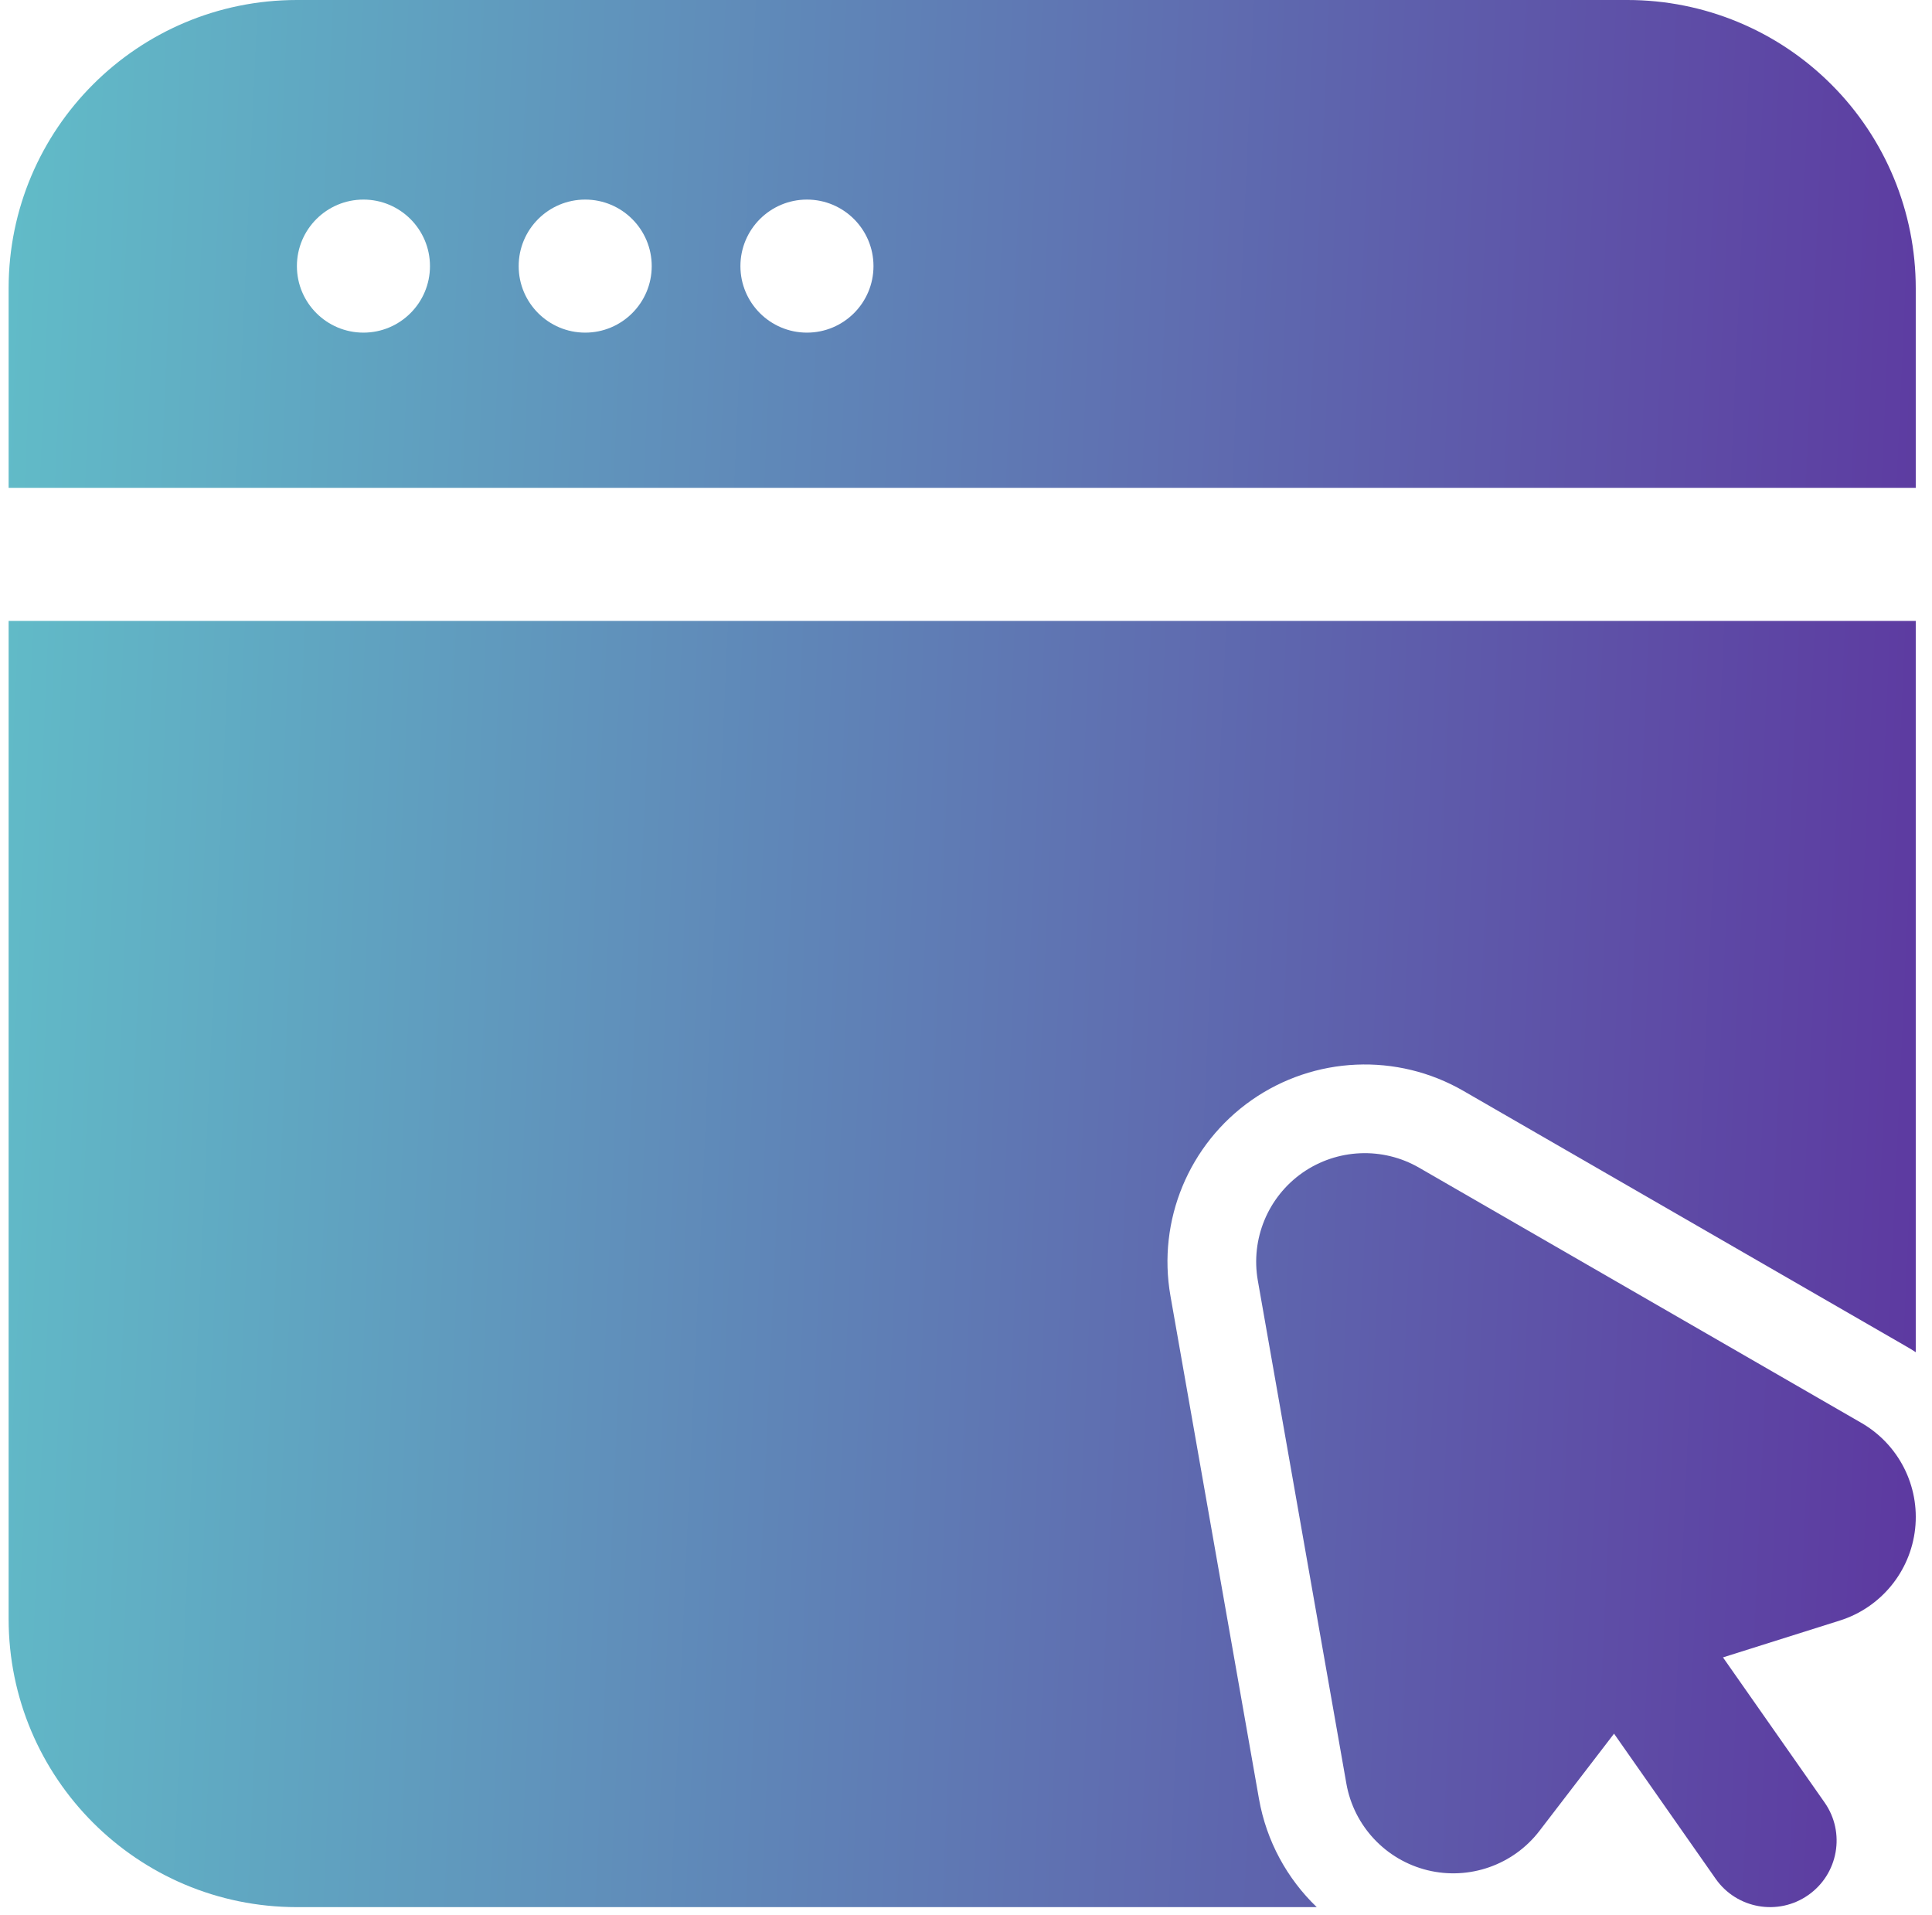
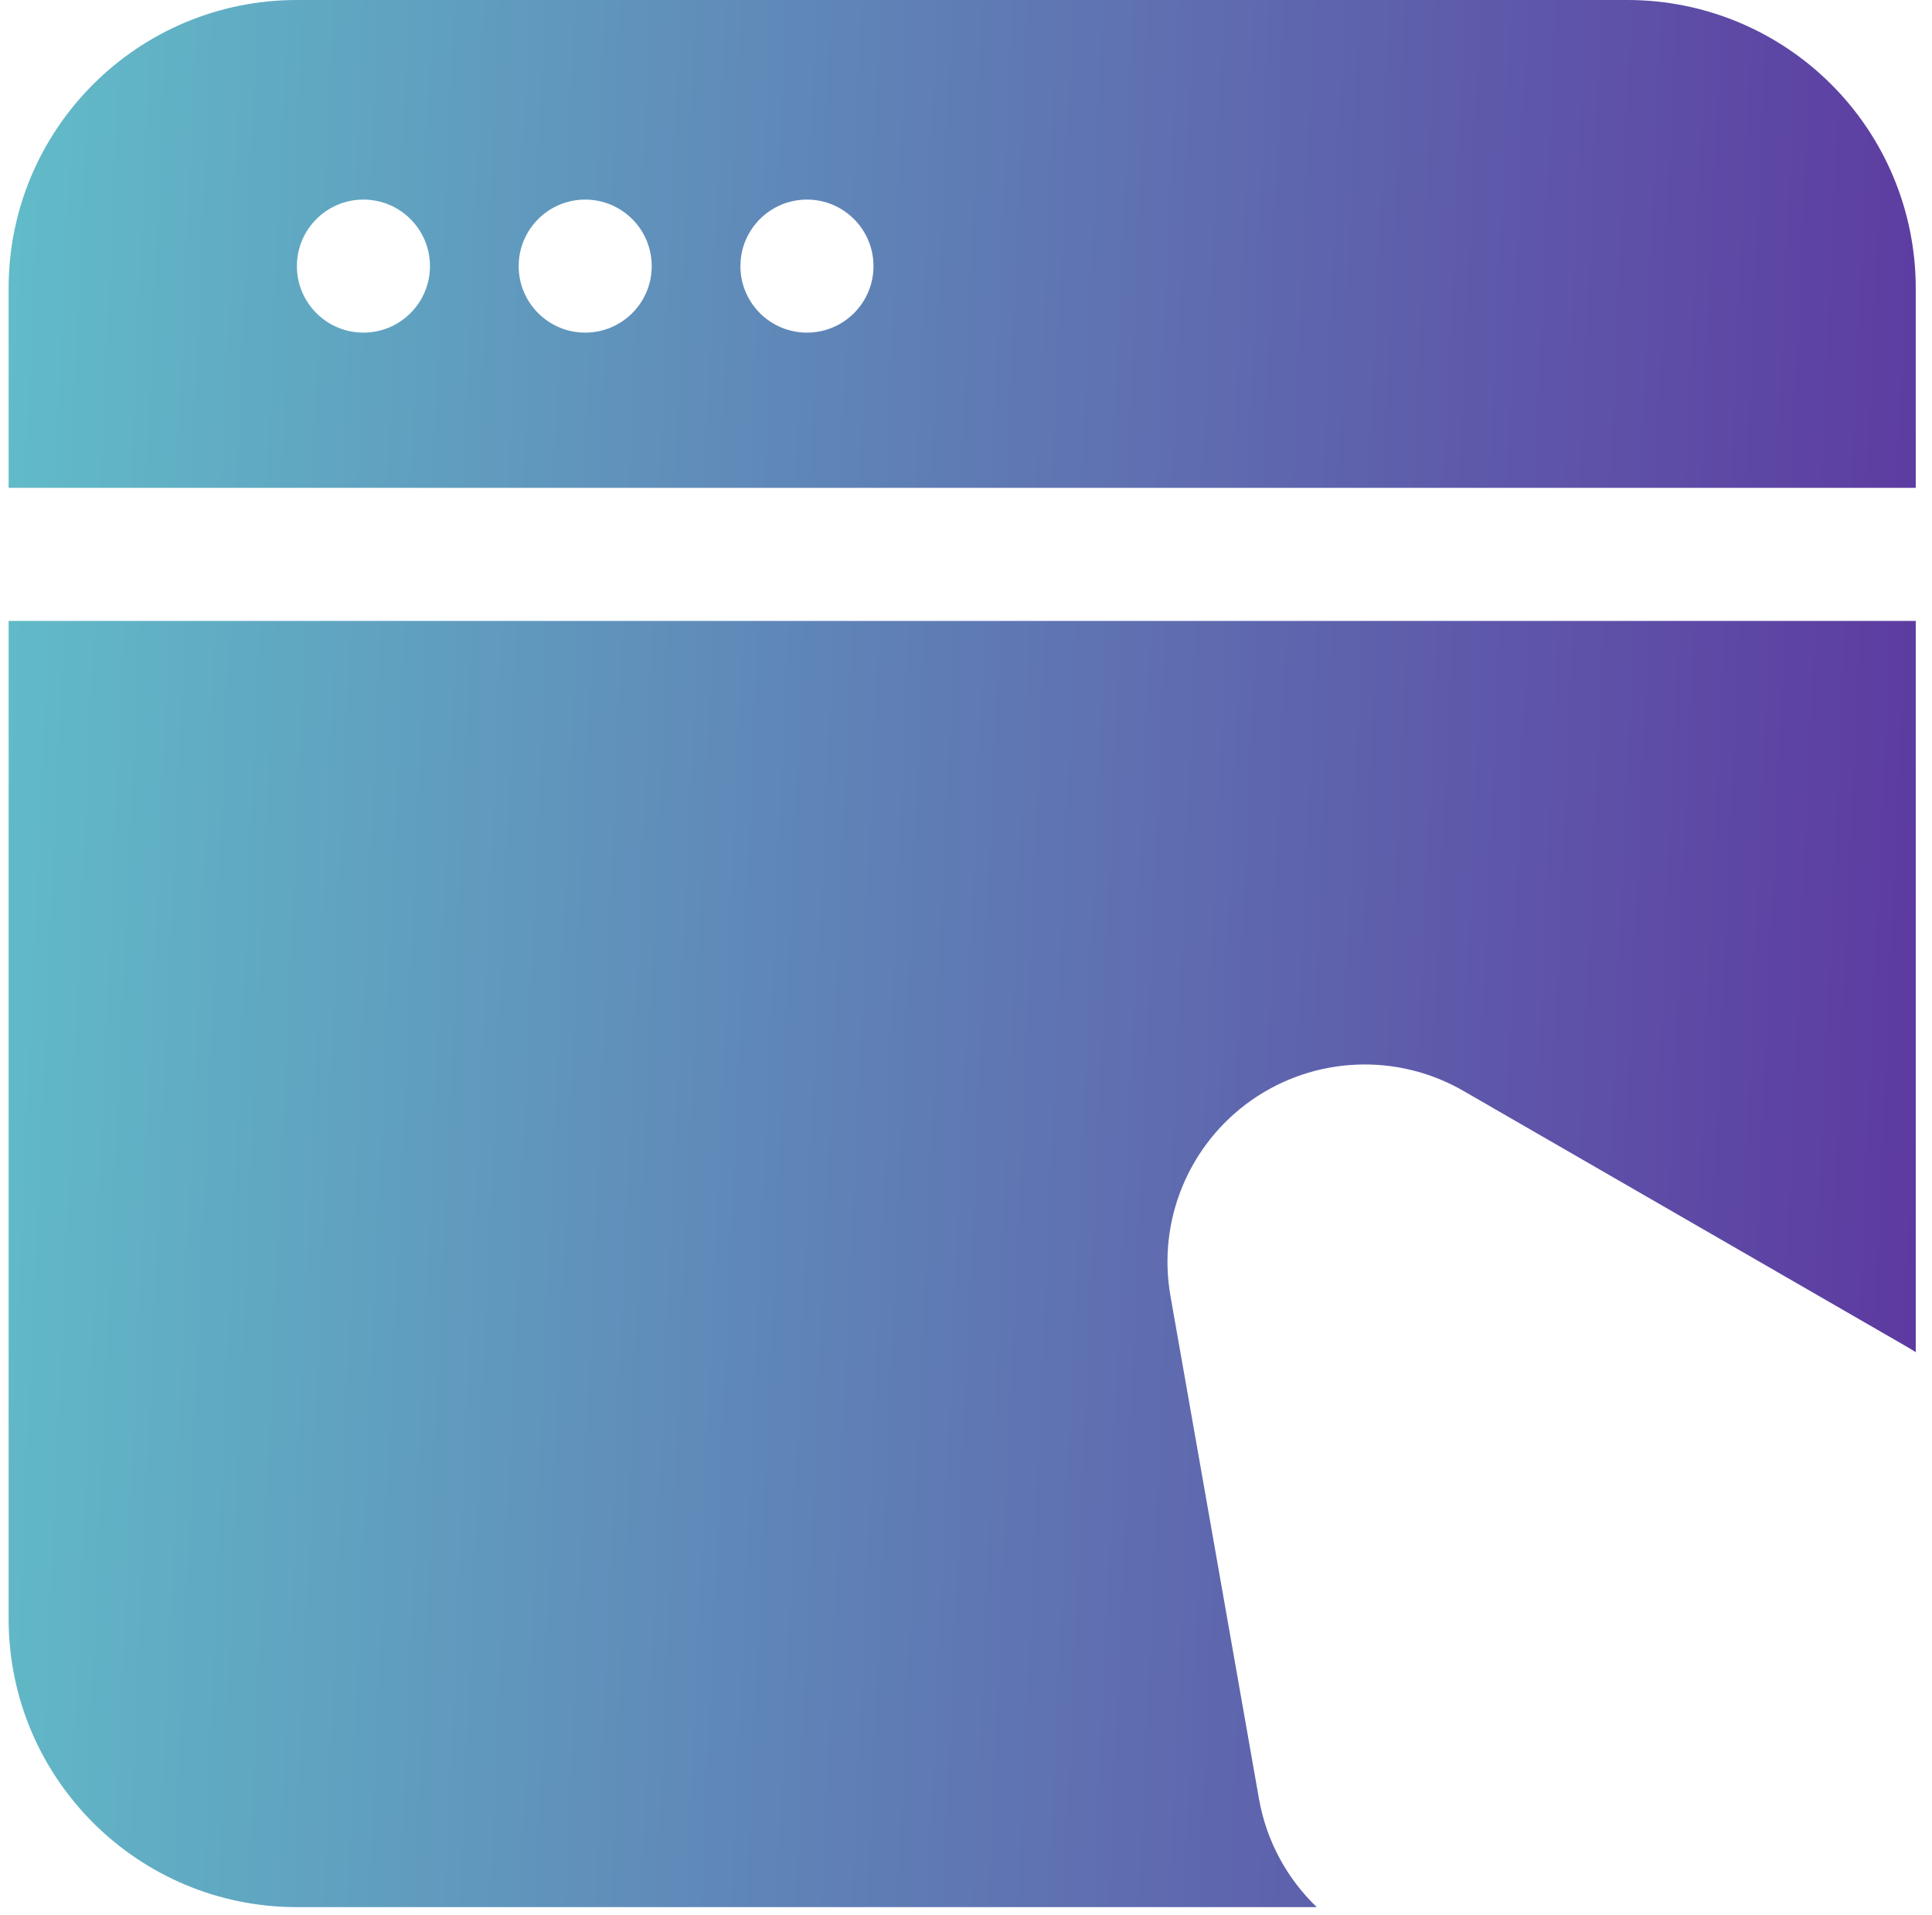
<svg xmlns="http://www.w3.org/2000/svg" width="112" height="111" viewBox="0 0 112 111" fill="none">
-   <path fill-rule="evenodd" clip-rule="evenodd" d="M105.772 104.49C106.996 106.234 106.569 108.64 104.826 109.859C103.083 111.083 100.676 110.656 99.457 108.913L91.132 97.024C89.908 95.281 90.335 92.874 92.078 91.65C93.822 90.432 96.228 90.853 97.447 92.602L105.772 104.49Z" fill="url(#paint0_linear_123_19180)" />
-   <path fill-rule="evenodd" clip-rule="evenodd" d="M107.906 82.487C110.071 83.736 111.295 86.143 111.022 88.627C110.75 91.105 109.037 93.193 106.657 93.944L96.028 97.296L89.245 106.136C87.728 108.116 85.177 109.011 82.755 108.419C80.328 107.823 78.482 105.853 78.05 103.395L72.918 74.239C72.492 71.827 73.504 69.389 75.505 67.986C77.51 66.587 80.148 66.469 82.267 67.693L107.906 82.487Z" fill="url(#paint1_linear_123_19180)" />
  <path fill-rule="evenodd" clip-rule="evenodd" d="M0.5 28.282V16.712C0.5 7.482 7.982 0 17.212 0H94.346C98.779 0 103.031 1.759 106.163 4.895C109.3 8.027 111.058 12.28 111.058 16.712V28.282H0.5ZM111.058 35.996V78.388C110.868 78.265 110.678 78.147 110.477 78.034L84.833 63.239C80.987 61.018 76.199 61.229 72.558 63.774C68.918 66.325 67.082 70.752 67.853 75.128L72.985 104.285C73.417 106.733 74.615 108.908 76.333 110.558H17.212C7.982 110.558 0.5 103.076 0.5 93.846V35.996H111.058ZM21.069 11.57C18.94 11.57 17.212 13.298 17.212 15.427C17.212 17.556 18.94 19.283 21.069 19.283C23.198 19.283 24.926 17.556 24.926 15.427C24.926 13.298 23.198 11.57 21.069 11.57ZM33.925 11.57C31.796 11.57 30.068 13.298 30.068 15.427C30.068 17.556 31.796 19.283 33.925 19.283C36.053 19.283 37.781 17.556 37.781 15.427C37.781 13.298 36.053 11.57 33.925 11.57ZM46.78 11.57C44.651 11.57 42.923 13.298 42.923 15.427C42.923 17.556 44.651 19.283 46.78 19.283C48.909 19.283 50.637 17.556 50.637 15.427C50.637 13.298 48.909 11.57 46.78 11.57Z" fill="url(#paint2_linear_123_19180)" />
  <defs>
    <linearGradient id="paint0_linear_123_19180" x1="0.5" y1="0" x2="115.781" y2="5.164" gradientUnits="userSpaceOnUse">
      <stop stop-color="#61BCC8" />
      <stop offset="1" stop-color="#5D38A0" />
    </linearGradient>
    <linearGradient id="paint1_linear_123_19180" x1="0.5" y1="0" x2="115.781" y2="5.164" gradientUnits="userSpaceOnUse">
      <stop stop-color="#61BCC8" />
      <stop offset="1" stop-color="#5D38A0" />
    </linearGradient>
    <linearGradient id="paint2_linear_123_19180" x1="0.5" y1="0" x2="115.781" y2="5.164" gradientUnits="userSpaceOnUse">
      <stop stop-color="#61BCC8" />
      <stop offset="1" stop-color="#5D38A0" />
    </linearGradient>
  </defs>
</svg>